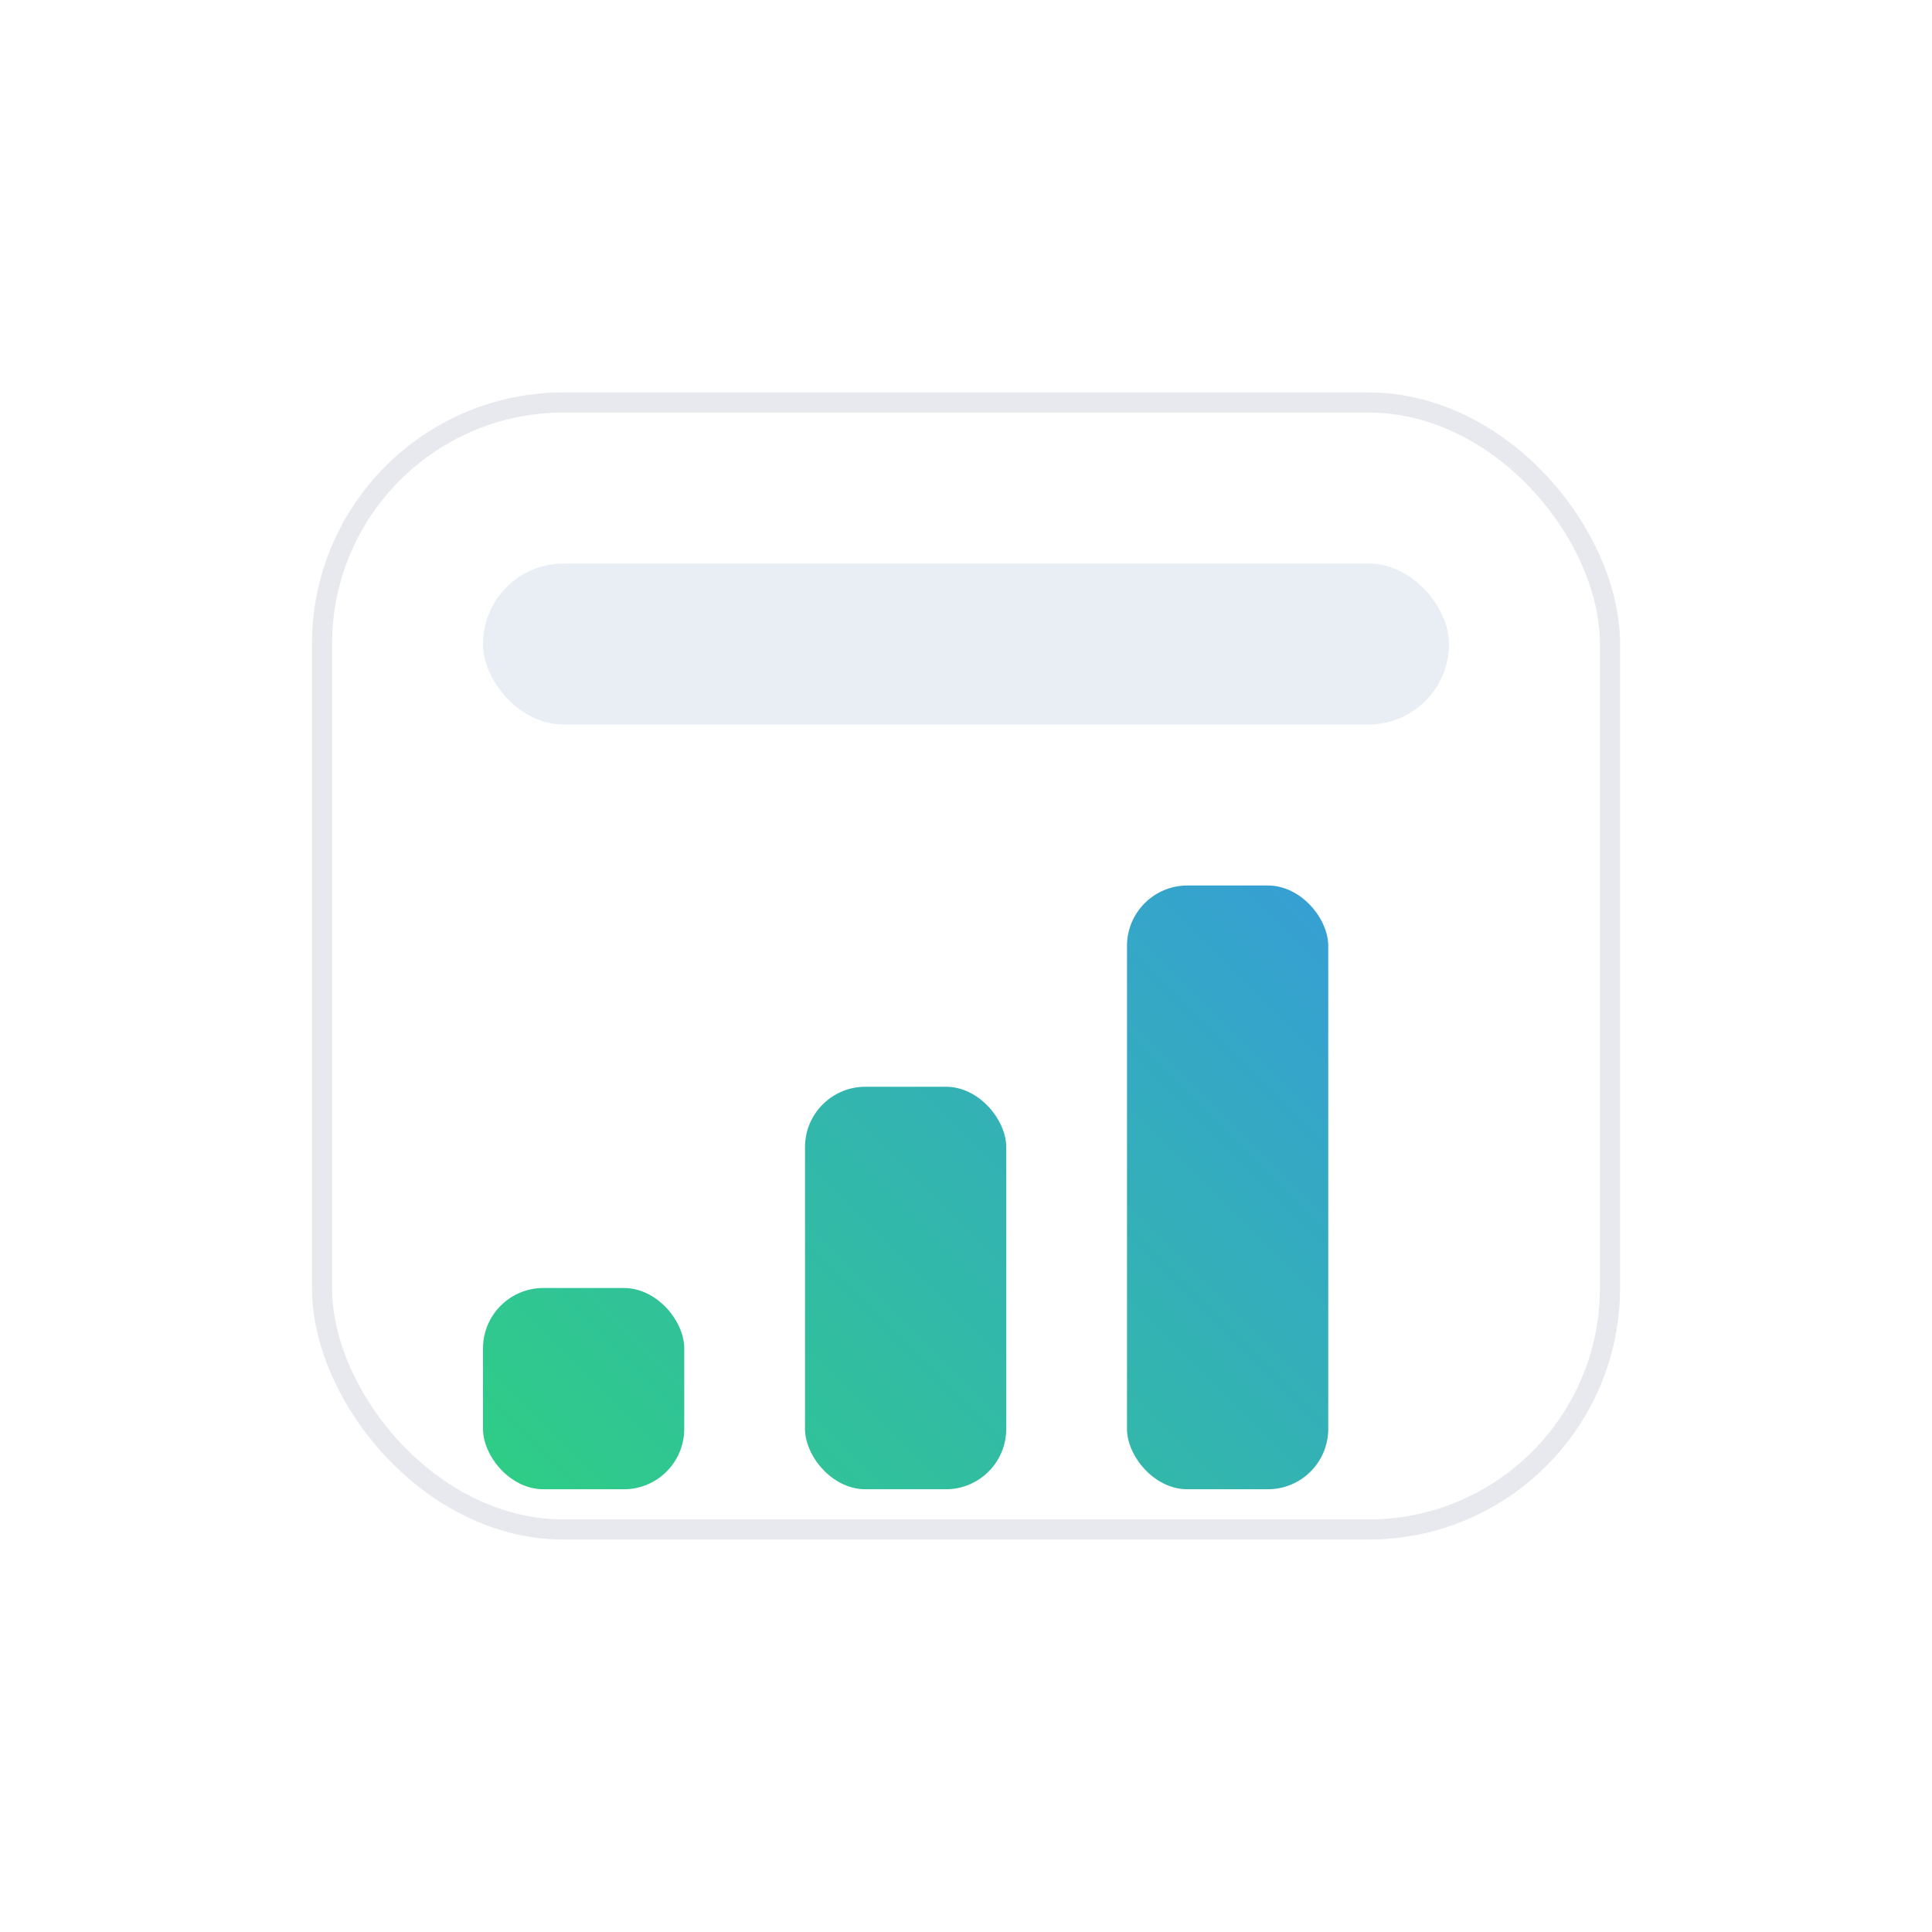
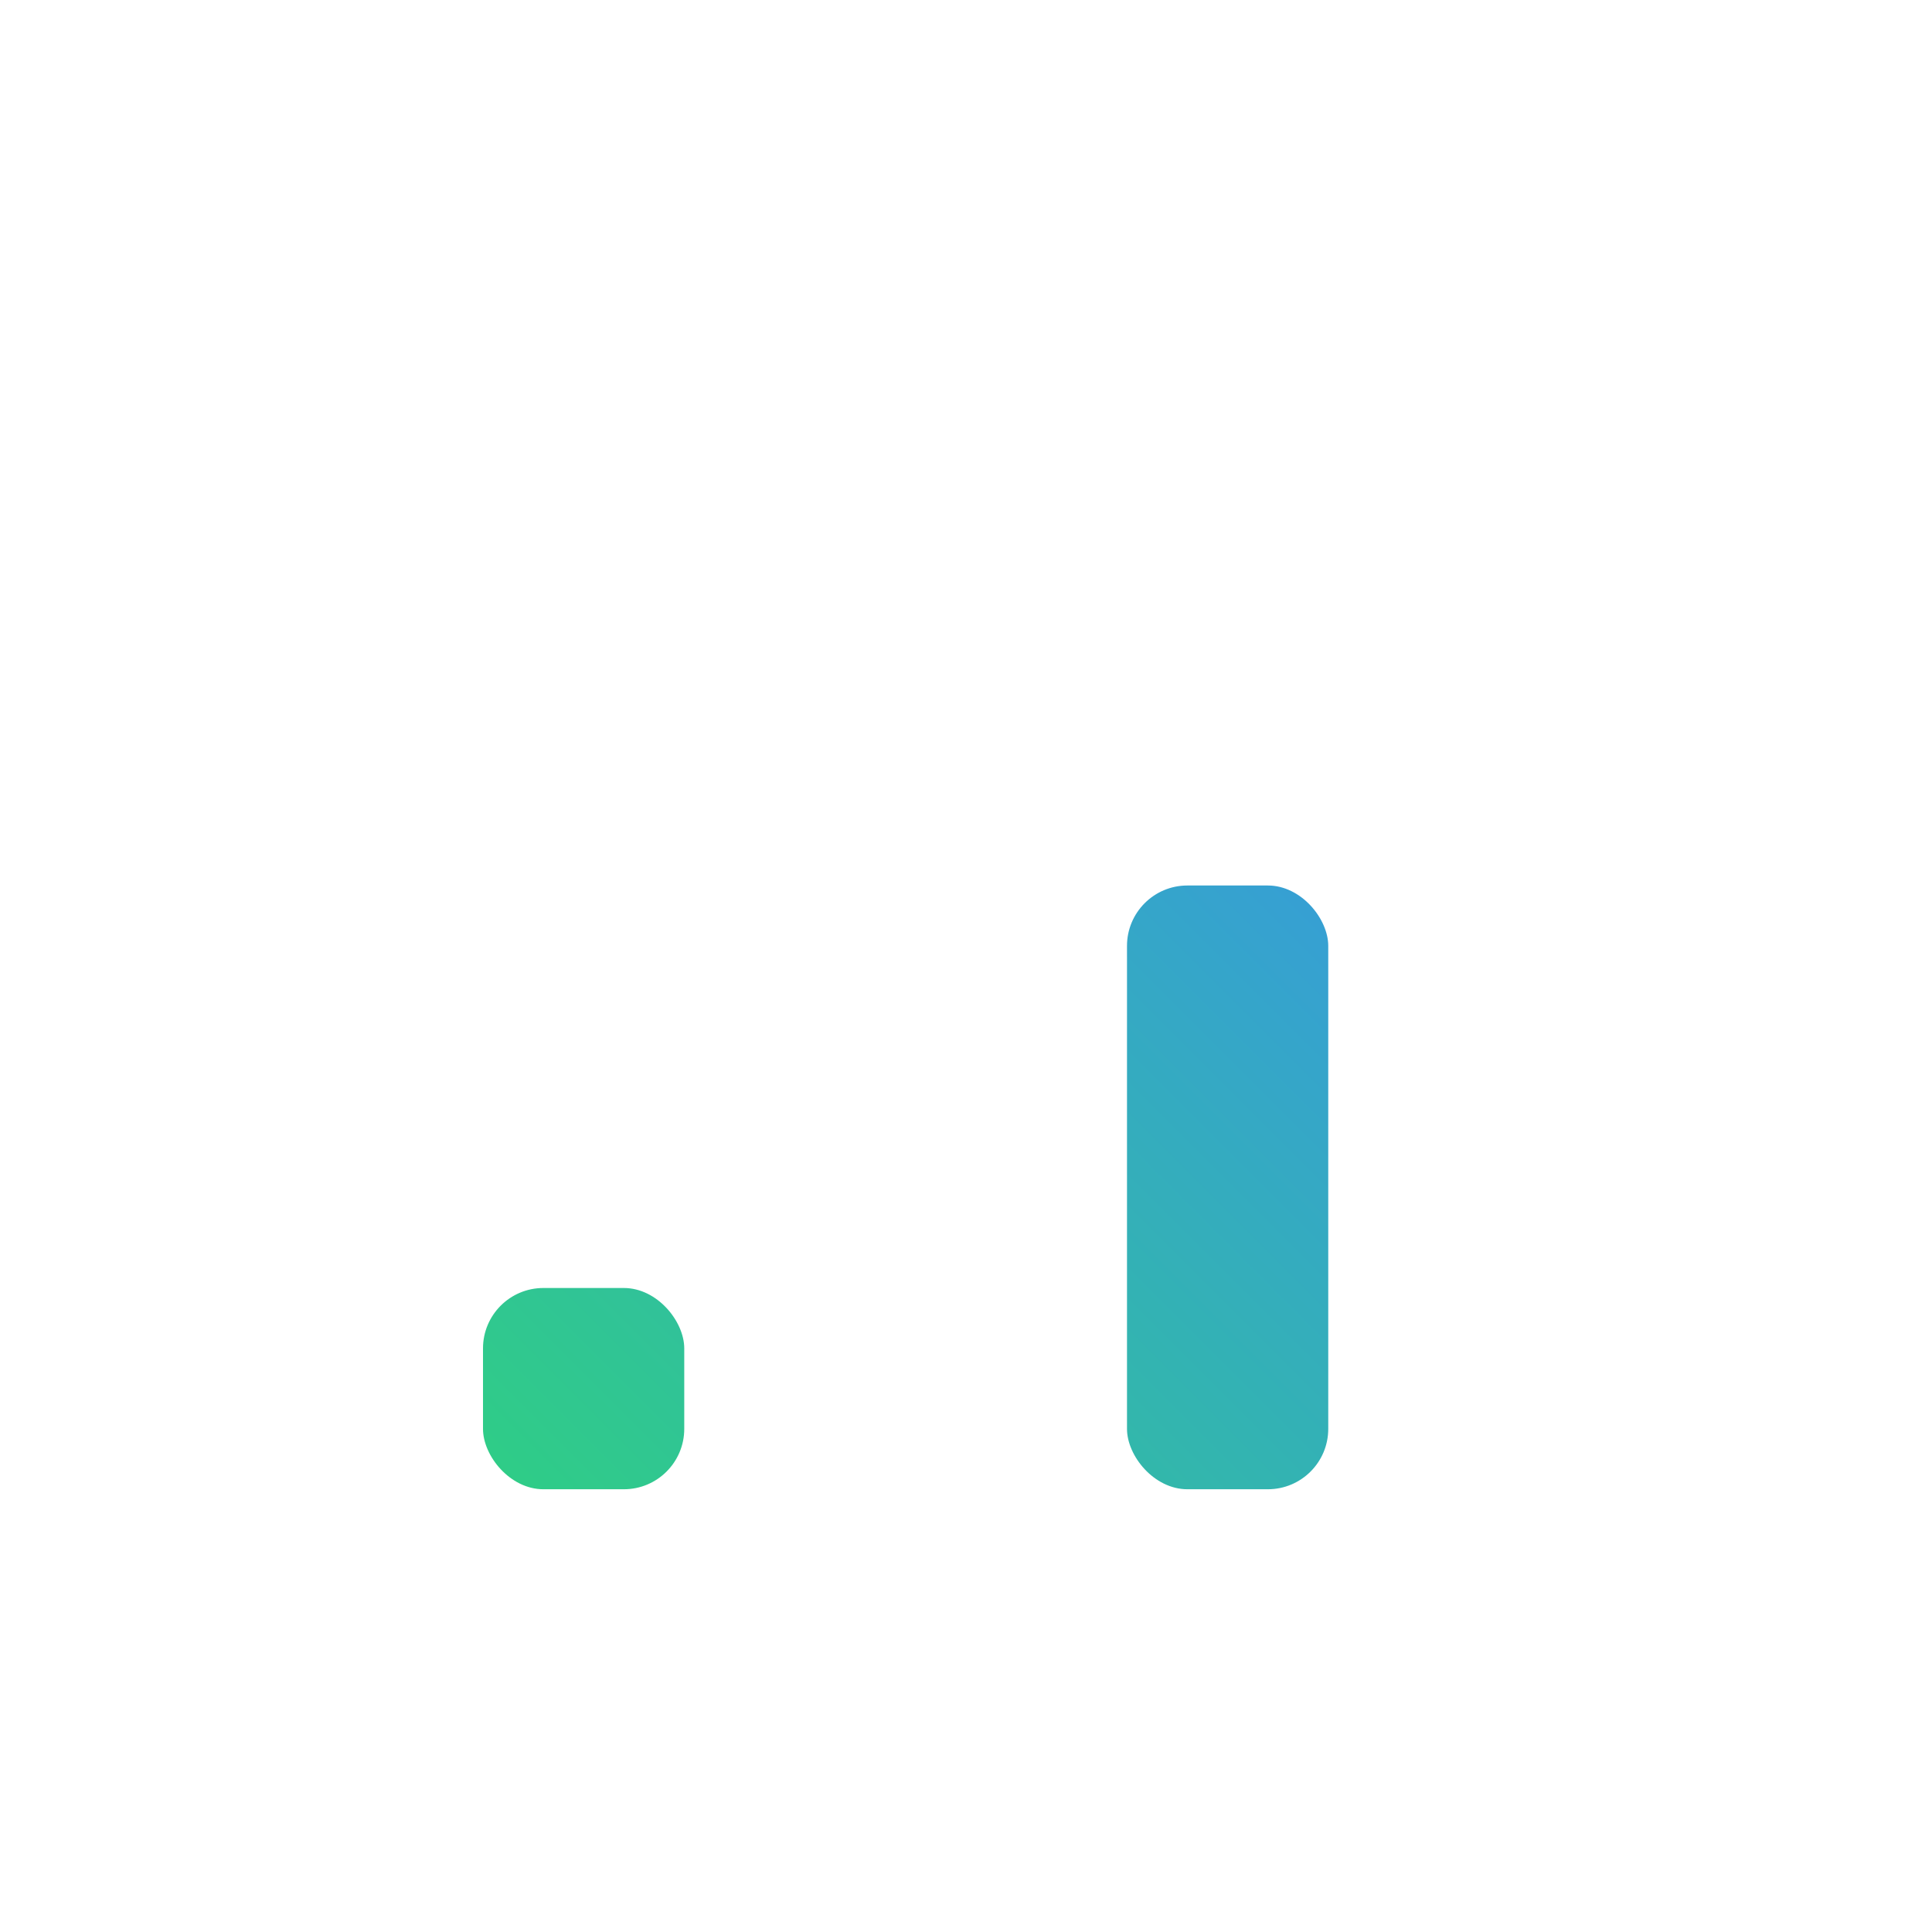
<svg xmlns="http://www.w3.org/2000/svg" width="96" height="96" viewBox="0 0 96 96" fill="none">
  <defs>
    <linearGradient id="g2" x1="18" y1="78" x2="78" y2="18" gradientUnits="userSpaceOnUse">
      <stop stop-color="#2ED47A" />
      <stop offset="1" stop-color="#3A86FF" />
    </linearGradient>
    <filter id="s2" x="-20%" y="-20%" width="140%" height="140%">
      <feDropShadow dx="0" dy="6" stdDeviation="8" flood-opacity=".25" />
    </filter>
  </defs>
-   <rect x="16" y="20" width="64" height="56" rx="12" fill="#ffffff" />
-   <rect x="16" y="20" width="64" height="56" rx="12" stroke="#E7E9EE" />
  <g filter="url(#s2)">
    <rect x="24" y="64" width="10" height="10" rx="3" fill="url(#g2)" />
-     <rect x="40" y="54" width="10" height="20" rx="3" fill="url(#g2)" />
    <rect x="56" y="44" width="10" height="30" rx="3" fill="url(#g2)" />
  </g>
-   <rect x="24" y="28" width="48" height="8" rx="4" fill="#E9EEF5" />
</svg>